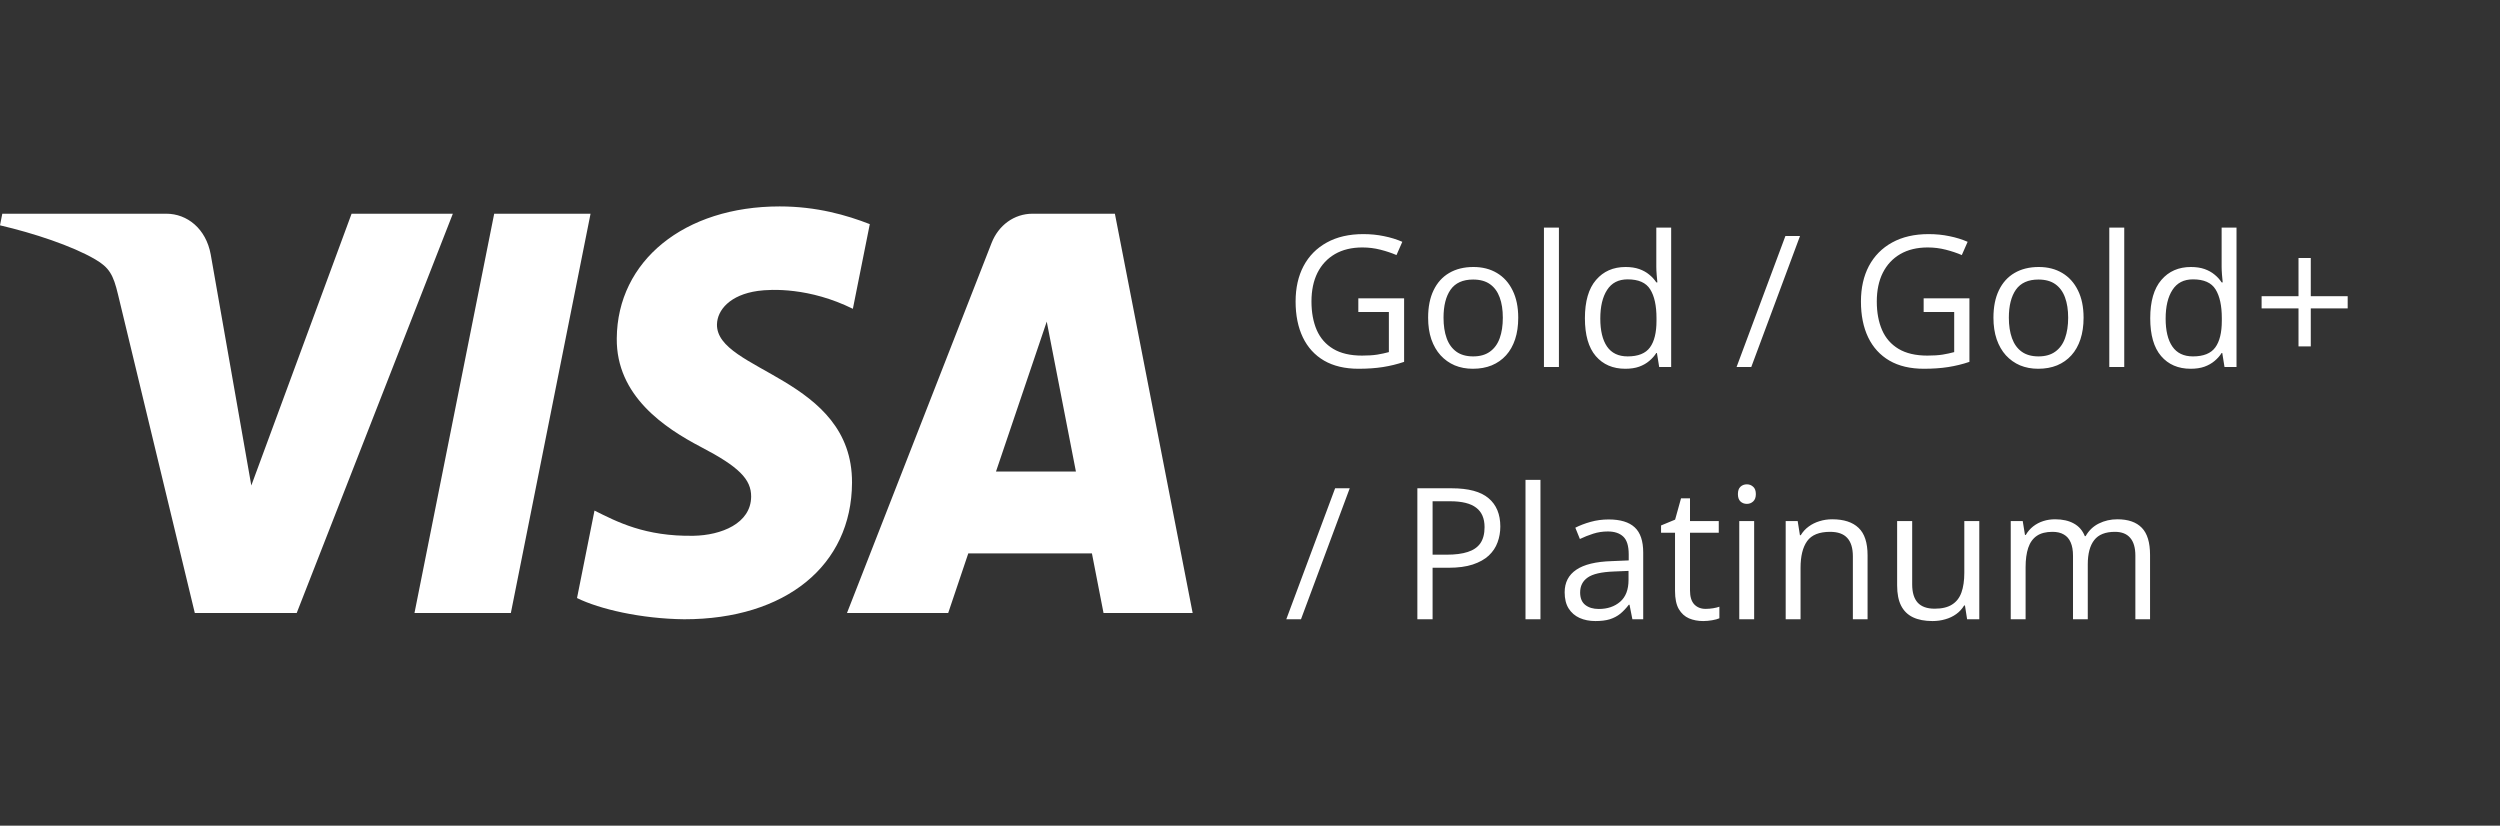
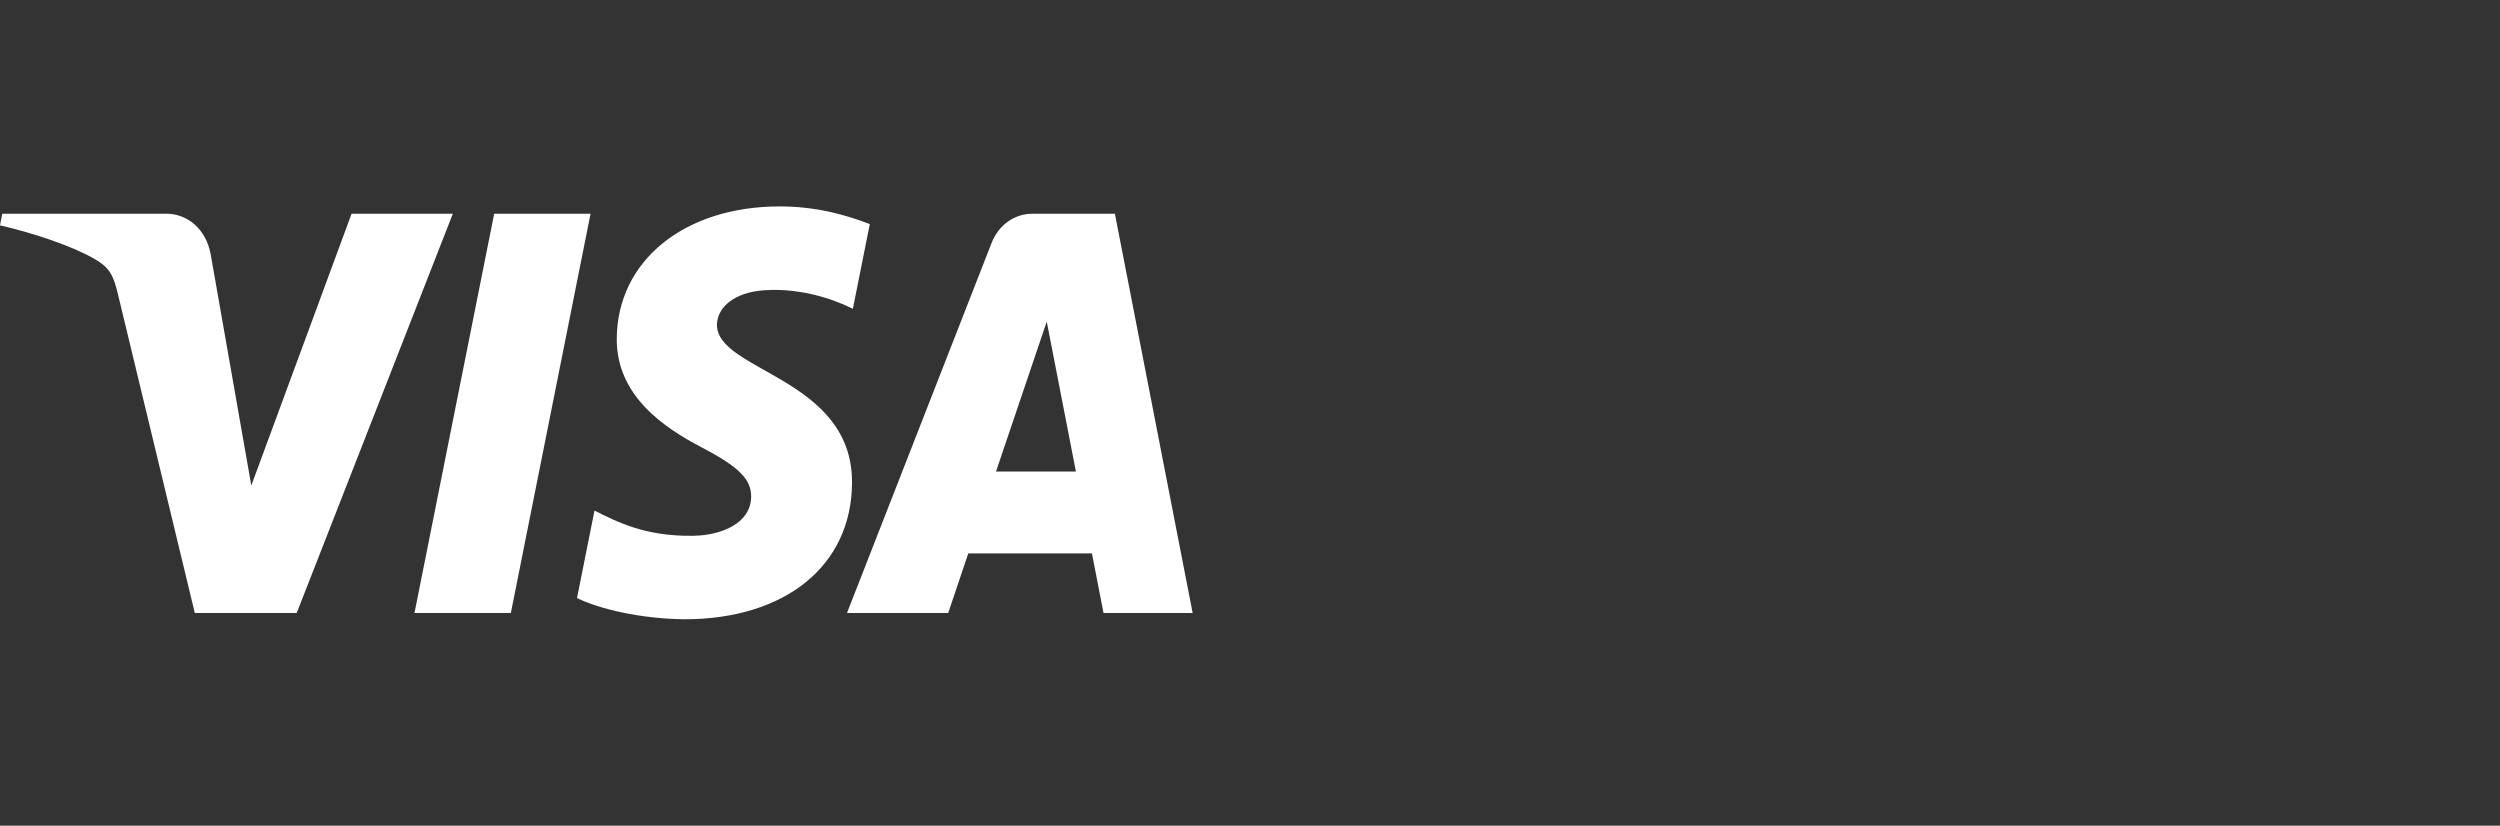
<svg xmlns="http://www.w3.org/2000/svg" width="109" height="36" viewBox="0 0 109 36" fill="none">
  <rect x="0" y="0" width="109" height="36" fill="#333333" stroke="none" />
  <path d="M25.748 9.318L22.273 26.728H18.071L21.547 9.318H25.748ZM43.425 20.56L45.638 14.022L46.91 20.56H43.425ZM48.114 26.728H52L48.609 9.318H45.021C44.215 9.318 43.535 9.821 43.232 10.596L36.928 26.728H41.341L42.217 24.128H47.608L48.114 26.728ZM37.148 21.044C37.166 16.449 31.219 16.196 31.26 14.143C31.273 13.518 31.828 12.854 33.042 12.684C33.645 12.6 35.303 12.535 37.185 13.464L37.923 9.772C36.911 9.379 35.61 9 33.992 9C29.839 9 26.916 11.367 26.891 14.755C26.865 17.261 28.978 18.66 30.57 19.493C32.207 20.346 32.757 20.893 32.75 21.656C32.739 22.825 31.444 23.34 30.236 23.36C28.123 23.396 26.897 22.749 25.92 22.261L25.158 26.075C26.14 26.559 27.952 26.979 29.832 27C34.245 27 37.133 24.663 37.148 21.044ZM19.744 9.318L12.936 26.728H8.494L5.144 12.834C4.94 11.978 4.764 11.665 4.145 11.304C3.136 10.717 1.468 10.166 0 9.824L0.1 9.318H7.25C8.161 9.318 8.981 9.969 9.187 11.093L10.957 21.168L15.329 9.318H19.744Z" fill="white" />
-   <path d="M59.223 13.008H61.219V15.777C60.919 15.879 60.611 15.954 60.293 16.004C59.978 16.053 59.625 16.078 59.234 16.078C58.641 16.078 58.139 15.96 57.73 15.723C57.324 15.486 57.016 15.148 56.805 14.711C56.594 14.271 56.488 13.749 56.488 13.145C56.488 12.553 56.604 12.038 56.836 11.598C57.07 11.158 57.408 10.816 57.848 10.574C58.29 10.329 58.822 10.207 59.441 10.207C59.759 10.207 60.06 10.237 60.344 10.297C60.63 10.354 60.896 10.436 61.141 10.543L60.887 11.121C60.676 11.03 60.443 10.952 60.188 10.887C59.935 10.822 59.673 10.789 59.402 10.789C58.936 10.789 58.536 10.885 58.203 11.078C57.872 11.271 57.618 11.543 57.441 11.895C57.267 12.246 57.18 12.663 57.18 13.145C57.18 13.621 57.257 14.037 57.41 14.391C57.564 14.742 57.803 15.016 58.129 15.211C58.454 15.406 58.874 15.504 59.387 15.504C59.645 15.504 59.866 15.49 60.051 15.461C60.236 15.43 60.404 15.393 60.555 15.352V13.602H59.223V13.008ZM66.195 13.852C66.195 14.203 66.15 14.517 66.059 14.793C65.967 15.069 65.836 15.302 65.664 15.492C65.492 15.682 65.284 15.828 65.039 15.93C64.797 16.029 64.522 16.078 64.215 16.078C63.928 16.078 63.665 16.029 63.426 15.93C63.189 15.828 62.983 15.682 62.809 15.492C62.637 15.302 62.503 15.069 62.406 14.793C62.312 14.517 62.266 14.203 62.266 13.852C62.266 13.383 62.345 12.984 62.504 12.656C62.663 12.325 62.889 12.074 63.184 11.902C63.48 11.728 63.833 11.641 64.242 11.641C64.633 11.641 64.974 11.728 65.266 11.902C65.56 12.077 65.788 12.329 65.949 12.66C66.113 12.988 66.195 13.385 66.195 13.852ZM62.938 13.852C62.938 14.195 62.983 14.493 63.074 14.746C63.165 14.999 63.306 15.194 63.496 15.332C63.686 15.47 63.931 15.539 64.231 15.539C64.527 15.539 64.771 15.47 64.961 15.332C65.154 15.194 65.296 14.999 65.387 14.746C65.478 14.493 65.523 14.195 65.523 13.852C65.523 13.51 65.478 13.216 65.387 12.969C65.296 12.719 65.155 12.526 64.965 12.391C64.775 12.255 64.529 12.188 64.227 12.188C63.781 12.188 63.454 12.335 63.246 12.629C63.04 12.923 62.938 13.331 62.938 13.852ZM67.969 16H67.316V9.922H67.969V16ZM70.863 16.078C70.322 16.078 69.892 15.893 69.574 15.523C69.259 15.154 69.102 14.604 69.102 13.875C69.102 13.138 69.263 12.582 69.586 12.207C69.909 11.829 70.338 11.641 70.875 11.641C71.102 11.641 71.299 11.671 71.469 11.73C71.638 11.79 71.784 11.871 71.906 11.973C72.029 12.072 72.132 12.185 72.215 12.312H72.262C72.251 12.232 72.241 12.121 72.231 11.98C72.22 11.84 72.215 11.725 72.215 11.637V9.922H72.863V16H72.34L72.242 15.391H72.215C72.134 15.518 72.031 15.634 71.906 15.738C71.784 15.842 71.637 15.926 71.465 15.988C71.296 16.048 71.095 16.078 70.863 16.078ZM70.965 15.539C71.423 15.539 71.747 15.409 71.938 15.148C72.128 14.888 72.223 14.501 72.223 13.988V13.871C72.223 13.327 72.132 12.909 71.949 12.617C71.769 12.325 71.441 12.18 70.965 12.18C70.566 12.18 70.268 12.333 70.07 12.641C69.872 12.945 69.773 13.362 69.773 13.891C69.773 14.417 69.871 14.823 70.066 15.109C70.264 15.396 70.564 15.539 70.965 15.539ZM78.481 10.289L76.356 16H75.715L77.844 10.289H78.481ZM83.871 13.008H85.867V15.777C85.568 15.879 85.259 15.954 84.941 16.004C84.626 16.053 84.273 16.078 83.883 16.078C83.289 16.078 82.788 15.96 82.379 15.723C81.973 15.486 81.664 15.148 81.453 14.711C81.242 14.271 81.137 13.749 81.137 13.145C81.137 12.553 81.253 12.038 81.484 11.598C81.719 11.158 82.056 10.816 82.496 10.574C82.939 10.329 83.47 10.207 84.09 10.207C84.408 10.207 84.708 10.237 84.992 10.297C85.279 10.354 85.544 10.436 85.789 10.543L85.535 11.121C85.324 11.03 85.091 10.952 84.836 10.887C84.583 10.822 84.322 10.789 84.051 10.789C83.585 10.789 83.185 10.885 82.852 11.078C82.521 11.271 82.267 11.543 82.09 11.895C81.915 12.246 81.828 12.663 81.828 13.145C81.828 13.621 81.905 14.037 82.059 14.391C82.212 14.742 82.452 15.016 82.777 15.211C83.103 15.406 83.522 15.504 84.035 15.504C84.293 15.504 84.514 15.49 84.699 15.461C84.884 15.43 85.052 15.393 85.203 15.352V13.602H83.871V13.008ZM90.844 13.852C90.844 14.203 90.798 14.517 90.707 14.793C90.616 15.069 90.484 15.302 90.312 15.492C90.141 15.682 89.932 15.828 89.688 15.93C89.445 16.029 89.171 16.078 88.863 16.078C88.577 16.078 88.314 16.029 88.074 15.93C87.837 15.828 87.632 15.682 87.457 15.492C87.285 15.302 87.151 15.069 87.055 14.793C86.961 14.517 86.914 14.203 86.914 13.852C86.914 13.383 86.993 12.984 87.152 12.656C87.311 12.325 87.538 12.074 87.832 11.902C88.129 11.728 88.482 11.641 88.891 11.641C89.281 11.641 89.622 11.728 89.914 11.902C90.208 12.077 90.436 12.329 90.598 12.66C90.762 12.988 90.844 13.385 90.844 13.852ZM87.586 13.852C87.586 14.195 87.632 14.493 87.723 14.746C87.814 14.999 87.954 15.194 88.144 15.332C88.335 15.47 88.579 15.539 88.879 15.539C89.176 15.539 89.419 15.47 89.609 15.332C89.802 15.194 89.944 14.999 90.035 14.746C90.126 14.493 90.172 14.195 90.172 13.852C90.172 13.51 90.126 13.216 90.035 12.969C89.944 12.719 89.803 12.526 89.613 12.391C89.423 12.255 89.177 12.188 88.875 12.188C88.43 12.188 88.103 12.335 87.894 12.629C87.689 12.923 87.586 13.331 87.586 13.852ZM92.617 16H91.965V9.922H92.617V16ZM95.512 16.078C94.97 16.078 94.54 15.893 94.223 15.523C93.908 15.154 93.75 14.604 93.75 13.875C93.75 13.138 93.912 12.582 94.234 12.207C94.557 11.829 94.987 11.641 95.523 11.641C95.75 11.641 95.948 11.671 96.117 11.73C96.287 11.79 96.432 11.871 96.555 11.973C96.677 12.072 96.78 12.185 96.863 12.312H96.91C96.9 12.232 96.889 12.121 96.879 11.98C96.868 11.84 96.863 11.725 96.863 11.637V9.922H97.512V16H96.988L96.891 15.391H96.863C96.783 15.518 96.68 15.634 96.555 15.738C96.432 15.842 96.285 15.926 96.113 15.988C95.944 16.048 95.743 16.078 95.512 16.078ZM95.613 15.539C96.072 15.539 96.396 15.409 96.586 15.148C96.776 14.888 96.871 14.501 96.871 13.988V13.871C96.871 13.327 96.78 12.909 96.598 12.617C96.418 12.325 96.09 12.18 95.613 12.18C95.215 12.18 94.917 12.333 94.719 12.641C94.521 12.945 94.422 13.362 94.422 13.891C94.422 14.417 94.519 14.823 94.715 15.109C94.913 15.396 95.212 15.539 95.613 15.539ZM100.75 12.914H102.359V13.445H100.75V15.102H100.215V13.445H98.606V12.914H100.215V11.25H100.75V12.914ZM58.848 21.289L56.723 27H56.082L58.211 21.289H58.848ZM63.289 21.289C64.026 21.289 64.564 21.434 64.902 21.723C65.243 22.009 65.414 22.421 65.414 22.957C65.414 23.199 65.374 23.43 65.293 23.648C65.215 23.865 65.087 24.056 64.91 24.223C64.733 24.387 64.5 24.517 64.211 24.613C63.925 24.707 63.573 24.754 63.156 24.754H62.461V27H61.797V21.289H63.289ZM63.227 21.855H62.461V24.184H63.082C63.447 24.184 63.75 24.145 63.992 24.066C64.237 23.988 64.421 23.862 64.543 23.688C64.665 23.51 64.727 23.276 64.727 22.984C64.727 22.604 64.606 22.322 64.363 22.137C64.121 21.949 63.742 21.855 63.227 21.855ZM67.164 27H66.512V20.922H67.164V27ZM70.137 22.648C70.647 22.648 71.026 22.763 71.273 22.992C71.521 23.221 71.644 23.587 71.644 24.09V27H71.172L71.047 26.367H71.016C70.896 26.523 70.771 26.655 70.641 26.762C70.51 26.866 70.359 26.945 70.188 27C70.018 27.052 69.81 27.078 69.562 27.078C69.302 27.078 69.07 27.033 68.867 26.941C68.667 26.85 68.508 26.712 68.391 26.527C68.276 26.342 68.219 26.108 68.219 25.824C68.219 25.397 68.388 25.069 68.727 24.84C69.065 24.611 69.581 24.486 70.273 24.465L71.012 24.434V24.172C71.012 23.802 70.932 23.543 70.773 23.395C70.615 23.246 70.391 23.172 70.102 23.172C69.878 23.172 69.664 23.204 69.461 23.27C69.258 23.335 69.065 23.412 68.883 23.5L68.684 23.008C68.876 22.909 69.098 22.824 69.348 22.754C69.598 22.684 69.861 22.648 70.137 22.648ZM71.004 24.891L70.352 24.918C69.818 24.939 69.441 25.026 69.223 25.18C69.004 25.333 68.894 25.551 68.894 25.832C68.894 26.077 68.969 26.258 69.117 26.375C69.266 26.492 69.462 26.551 69.707 26.551C70.087 26.551 70.398 26.445 70.641 26.234C70.883 26.023 71.004 25.707 71.004 25.285V24.891ZM74.363 26.547C74.47 26.547 74.579 26.538 74.691 26.52C74.803 26.501 74.894 26.479 74.965 26.453V26.957C74.889 26.991 74.784 27.02 74.648 27.043C74.516 27.066 74.385 27.078 74.258 27.078C74.031 27.078 73.826 27.039 73.641 26.961C73.456 26.88 73.307 26.745 73.195 26.555C73.086 26.365 73.031 26.102 73.031 25.766V23.227H72.422V22.91L73.035 22.656L73.293 21.727H73.684V22.719H74.938V23.227H73.684V25.746C73.684 26.014 73.745 26.215 73.867 26.348C73.992 26.48 74.158 26.547 74.363 26.547ZM76.481 22.719V27H75.832V22.719H76.481ZM76.164 21.117C76.271 21.117 76.362 21.152 76.438 21.223C76.516 21.29 76.555 21.397 76.555 21.543C76.555 21.686 76.516 21.793 76.438 21.863C76.362 21.934 76.271 21.969 76.164 21.969C76.052 21.969 75.958 21.934 75.883 21.863C75.81 21.793 75.773 21.686 75.773 21.543C75.773 21.397 75.81 21.29 75.883 21.223C75.958 21.152 76.052 21.117 76.164 21.117ZM79.883 22.641C80.391 22.641 80.775 22.766 81.035 23.016C81.296 23.263 81.426 23.662 81.426 24.211V27H80.785V24.254C80.785 23.897 80.703 23.63 80.539 23.453C80.378 23.276 80.129 23.188 79.793 23.188C79.319 23.188 78.986 23.322 78.793 23.59C78.6 23.858 78.504 24.247 78.504 24.758V27H77.856V22.719H78.379L78.477 23.336H78.512C78.603 23.185 78.719 23.059 78.859 22.957C79 22.853 79.158 22.775 79.332 22.723C79.507 22.668 79.69 22.641 79.883 22.641ZM86.297 22.719V27H85.766L85.672 26.398H85.637C85.548 26.547 85.434 26.672 85.293 26.773C85.152 26.875 84.993 26.951 84.816 27C84.642 27.052 84.456 27.078 84.258 27.078C83.919 27.078 83.635 27.023 83.406 26.914C83.177 26.805 83.004 26.635 82.887 26.406C82.772 26.177 82.715 25.883 82.715 25.523V22.719H83.371V25.477C83.371 25.833 83.452 26.1 83.613 26.277C83.775 26.452 84.021 26.539 84.352 26.539C84.669 26.539 84.922 26.479 85.109 26.359C85.299 26.24 85.436 26.064 85.519 25.832C85.603 25.598 85.644 25.311 85.644 24.973V22.719H86.297ZM92.316 22.641C92.788 22.641 93.143 22.764 93.383 23.012C93.622 23.256 93.742 23.651 93.742 24.195V27H93.102V24.227C93.102 23.88 93.026 23.621 92.875 23.449C92.727 23.275 92.505 23.188 92.211 23.188C91.797 23.188 91.496 23.307 91.309 23.547C91.121 23.787 91.027 24.139 91.027 24.605V27H90.383V24.227C90.383 23.995 90.349 23.802 90.281 23.648C90.216 23.495 90.117 23.38 89.984 23.305C89.854 23.227 89.689 23.188 89.488 23.188C89.204 23.188 88.977 23.246 88.805 23.363C88.633 23.48 88.508 23.655 88.43 23.887C88.354 24.116 88.316 24.398 88.316 24.734V27H87.668V22.719H88.191L88.289 23.324H88.324C88.41 23.176 88.518 23.051 88.648 22.949C88.779 22.848 88.924 22.771 89.086 22.719C89.247 22.667 89.419 22.641 89.602 22.641C89.927 22.641 90.199 22.702 90.418 22.824C90.639 22.944 90.799 23.128 90.898 23.375H90.934C91.074 23.128 91.267 22.944 91.512 22.824C91.757 22.702 92.025 22.641 92.316 22.641Z" fill="white" />
</svg>